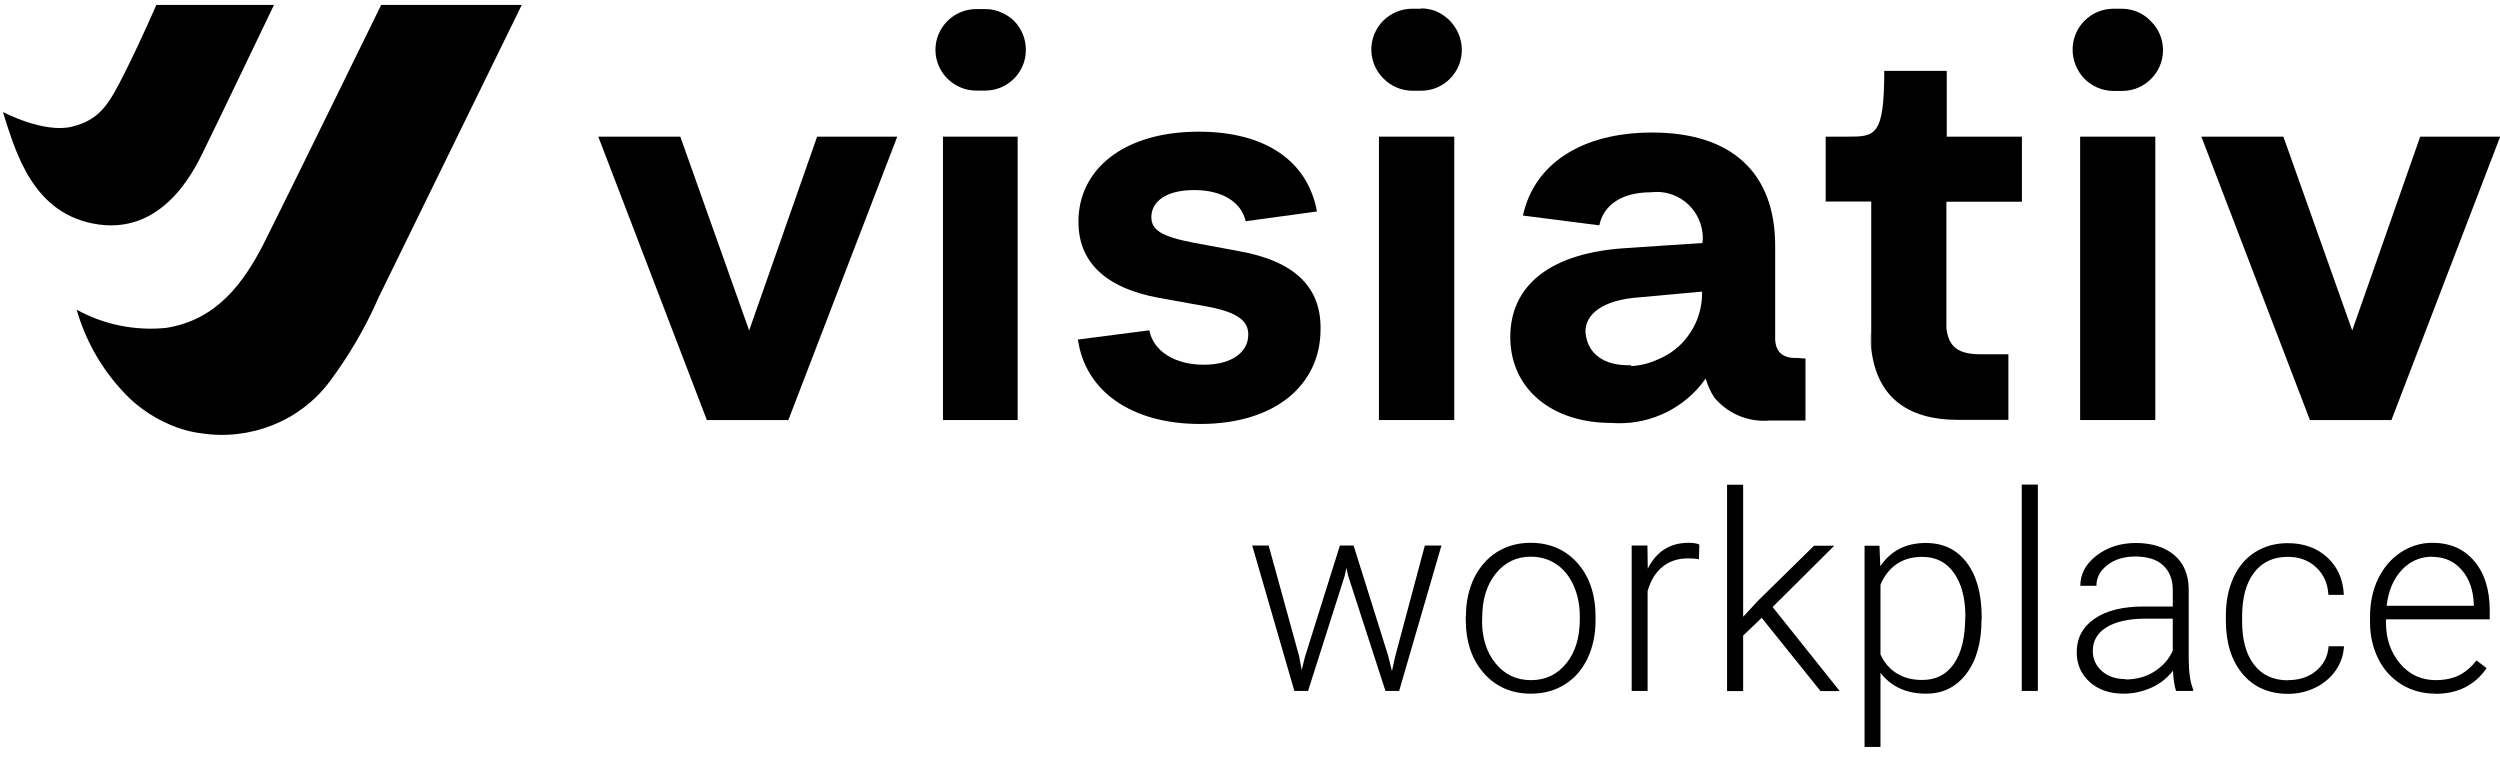
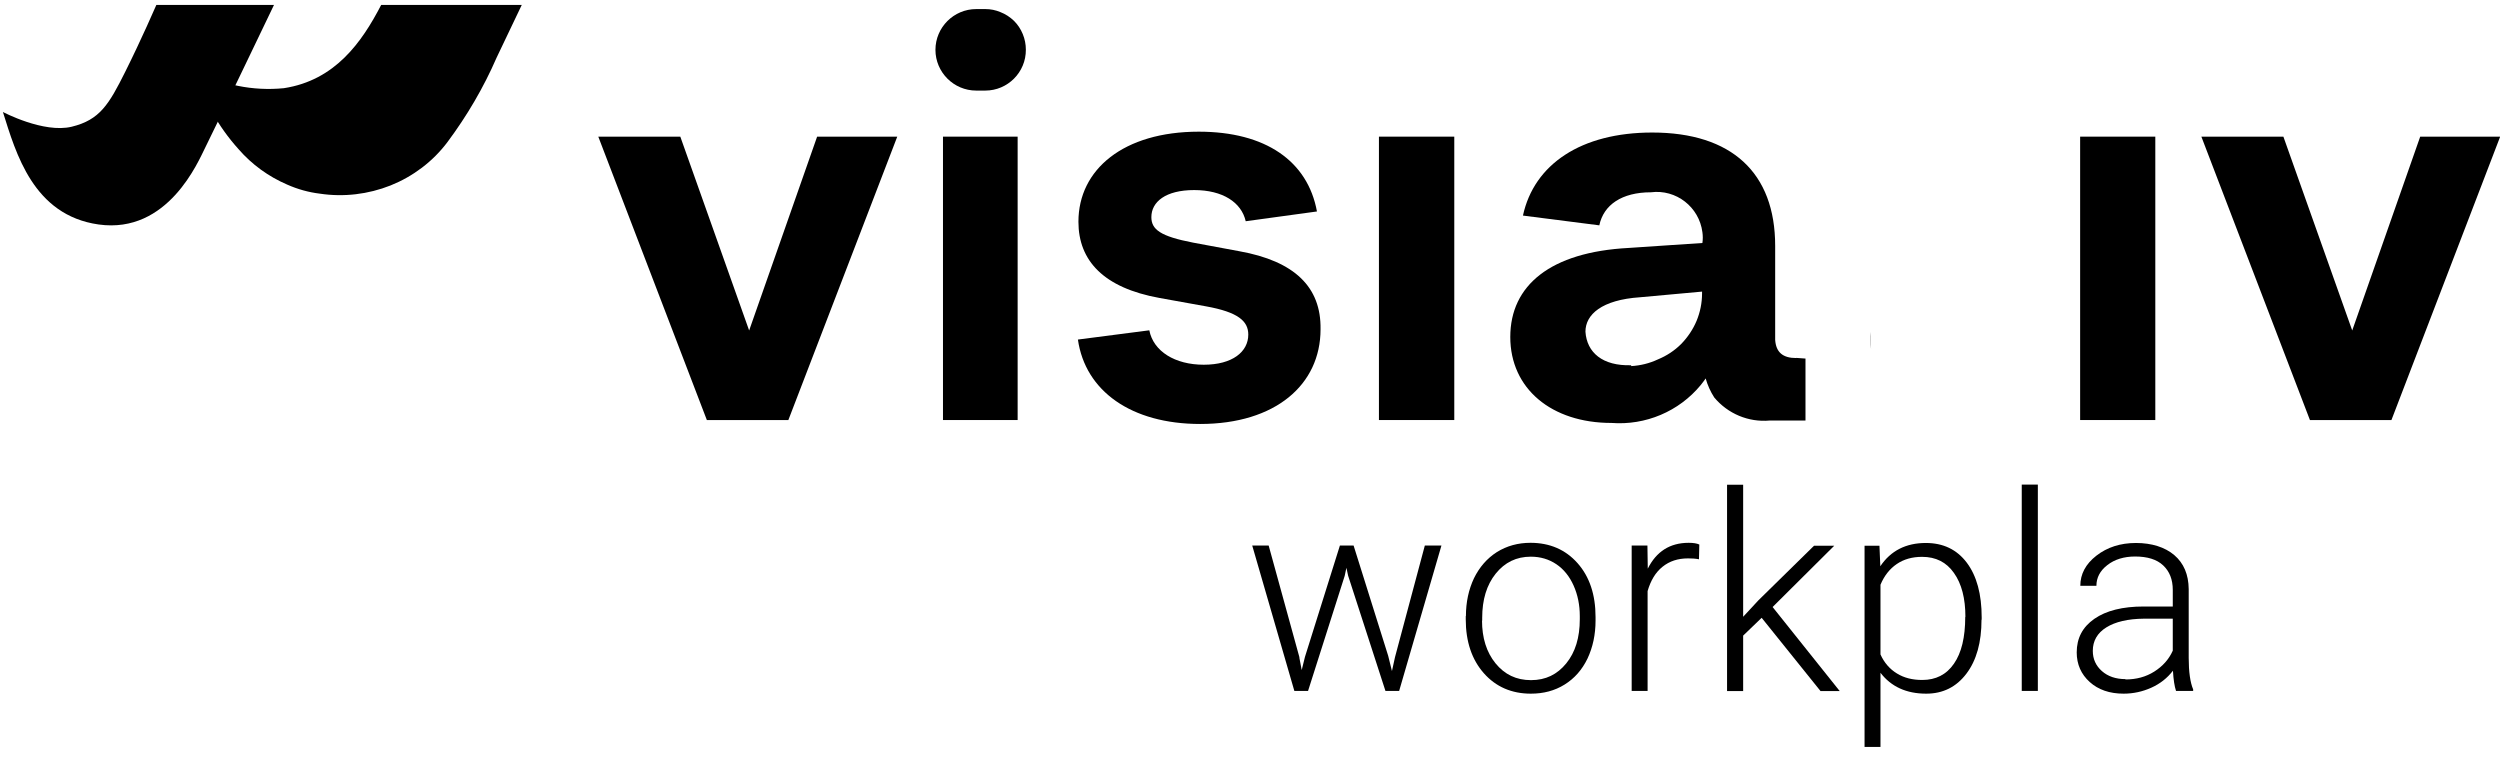
<svg xmlns="http://www.w3.org/2000/svg" id="Calque_1" viewBox="0 0 146 45">
  <g>
    <path d="M11.98,8.63C12.37,7.86,16,.29,16,.29h-6.87s-.87,2.01-1.82,3.91-1.48,2.8-3.12,3.2S.17,6.54,.17,6.54c.76,2.41,1.77,6.03,5.59,6.57,4.06,.57,5.83-3.71,6.22-4.48Z" />
-     <path d="M30.47,.29h-8.21s-5.87,11.99-6.89,14c-1.13,2.18-2.69,4.4-5.68,4.86-1.81,.18-3.62-.19-5.21-1.06,.49,1.72,1.37,3.3,2.56,4.62,.78,.9,1.75,1.6,2.84,2.07,.61,.27,1.25,.45,1.91,.53,1.39,.21,2.82,.04,4.13-.48,1.32-.53,2.47-1.4,3.32-2.53,1.14-1.53,2.11-3.18,2.87-4.93L30.47,.29Z" />
+     <path d="M30.47,.29h-8.21c-1.13,2.18-2.69,4.4-5.68,4.86-1.81,.18-3.62-.19-5.21-1.06,.49,1.72,1.37,3.3,2.56,4.62,.78,.9,1.75,1.6,2.84,2.07,.61,.27,1.25,.45,1.91,.53,1.39,.21,2.82,.04,4.13-.48,1.32-.53,2.47-1.4,3.32-2.53,1.14-1.53,2.11-3.18,2.87-4.93L30.47,.29Z" />
    <path d="M47.72,7.98h4.68l-6.36,16.55h-4.76l-6.34-16.55h4.79l4.02,11.32,3.97-11.32Z" />
    <path d="M55.07,24.53V7.98h4.36V24.53h-4.36Z" />
    <path d="M80.53,24.53V7.98h4.4V24.53h-4.4Z" />
-     <path d="M113.67,11.78v7.4c.14,1.11,.71,1.51,2.01,1.51h1.61v3.83h-2.93c-3.06,0-4.77-1.41-5.08-4.17V11.77h-2.66v-3.79h1.24c1.65,0,2.18,0,2.18-3.84h3.65v3.84h4.39v3.8h-4.39Z" />
    <path d="M121.48,24.53V7.98h4.39V24.53h-4.39Z" />
    <path d="M141.34,7.98h4.67l-6.35,16.55h-4.76l-6.34-16.55h4.79l4.02,11.32,3.97-11.32Z" />
    <path d="M57.54,.53h-.53c-1.31,0-2.38,1.07-2.38,2.38,0,1.31,1.07,2.38,2.38,2.38h.53c1.31,0,2.38-1.07,2.37-2.39,0-.31-.06-.62-.18-.91-.12-.29-.29-.55-.51-.77-.23-.22-.5-.4-.79-.51-.28-.12-.58-.18-.88-.18Z" />
-     <path d="M82.99,.51h-.52c-.63,0-1.24,.25-1.69,.7-.22,.22-.39,.48-.51,.76-.37,.89-.17,1.92,.51,2.6,.44,.46,1.05,.72,1.69,.73h.52c1.31,0,2.38-1.06,2.38-2.38,0-.31-.06-.63-.18-.92-.24-.59-.7-1.06-1.29-1.33-.29-.12-.6-.18-.91-.18Z" />
-     <path d="M123.94,.51h-.52c-1.31,0-2.38,1.07-2.38,2.38h0c0,.63,.24,1.23,.67,1.69,.45,.46,1.06,.73,1.71,.73h.52c1.31,0,2.38-1.07,2.38-2.38h0c0-.63-.25-1.24-.7-1.68-.43-.47-1.04-.73-1.68-.74Z" />
    <path d="M72.37,14.67l-2.69-.5c-1.92-.37-2.44-.77-2.44-1.49,0-.89,.83-1.58,2.5-1.58s2.76,.72,3.01,1.82l4.16-.57c-.54-2.95-3.01-4.66-6.9-4.66-4.39,0-7.03,2.2-7.03,5.26,0,2.28,1.48,3.86,4.73,4.45l2.72,.49c1.89,.34,2.47,.87,2.47,1.65,0,1-.92,1.76-2.6,1.76s-2.94-.78-3.18-2.01l-4.17,.54c.43,3.01,3.12,4.93,7.14,4.93,4.39,0,7.03-2.29,7.03-5.53,.04-2.46-1.51-3.98-4.75-4.56Z" />
    <path d="M104.9,20.91c-.79,0-1.18-.34-1.23-1.06v-5.49c0-4.27-2.54-6.62-7.18-6.62-4.15,0-6.9,1.85-7.55,4.85l4.46,.57c.25-1.2,1.32-1.93,3.01-1.93,1.48-.19,2.82,.86,3.01,2.33,.03,.21,.03,.42,0,.63h0l-4.31,.29c-4.56,.24-6.91,2.18-6.91,5.2s2.41,5.02,5.91,5.02c1.99,.15,3.94-.67,5.21-2.21l.07-.09,.13-.17,.09-.13h0c.11,.39,.28,.77,.5,1.11,.79,.95,2,1.46,3.23,1.35h2.1v-3.62l-.55-.04Zm-9.64,.42c-1.67,.05-2.59-.74-2.67-1.96,0-1,.95-1.86,3.19-2.01l3.62-.33v.11c0,.55-.11,1.09-.32,1.6-.21,.5-.52,.96-.9,1.35-.39,.39-.85,.69-1.36,.9-.49,.23-1.02,.36-1.56,.39v-.05Z" />
    <path d="M109.27,20.38c-.04-.33-.06-.67-.05-1v-2.74h0v2.74c.01,.34,.02,.66,.05,1Z" />
  </g>
  <g>
    <path d="M75.88,38.4l.14,.73,.19-.77,2.04-6.5h.8l2.02,6.44,.22,.89,.18-.82,1.74-6.51h.97l-2.47,8.49h-.8l-2.18-6.73-.1-.46-.1,.47-2.14,6.72h-.8l-2.46-8.49h.96l1.8,6.54Z" />
    <path d="M85.61,35.98c0-.82,.16-1.55,.47-2.21,.32-.65,.76-1.16,1.34-1.53,.58-.36,1.23-.54,1.96-.54,1.13,0,2.05,.4,2.75,1.19,.7,.79,1.05,1.84,1.05,3.15v.2c0,.82-.16,1.56-.47,2.22-.32,.66-.76,1.16-1.34,1.52-.58,.36-1.23,.53-1.97,.53-1.12,0-2.04-.4-2.74-1.19-.7-.79-1.06-1.84-1.06-3.15v-.19Zm.94,.26c0,1.01,.26,1.85,.79,2.5,.53,.65,1.21,.98,2.07,.98s1.53-.33,2.06-.98,.79-1.51,.79-2.58v-.18c0-.65-.12-1.24-.36-1.78s-.58-.96-1.01-1.25c-.43-.29-.93-.44-1.49-.44-.84,0-1.52,.33-2.05,.99-.53,.66-.79,1.52-.79,2.58v.17Z" />
    <path d="M99.21,32.66c-.2-.04-.41-.05-.63-.05-.59,0-1.08,.16-1.49,.49s-.69,.8-.87,1.42v5.83h-.93v-8.49h.92l.02,1.35c.5-1,1.29-1.51,2.39-1.51,.26,0,.47,.03,.62,.1l-.02,.86Z" />
    <path d="M102.88,36.08l-1.08,1.04v3.24h-.94v-12.05h.94v7.71l.89-.96,3.25-3.19h1.18l-3.6,3.58,3.92,4.91h-1.12l-3.44-4.28Z" />
    <path d="M115.72,36.19c0,1.32-.29,2.37-.88,3.15-.59,.78-1.37,1.17-2.35,1.17-1.16,0-2.05-.41-2.67-1.22v4.33h-.93v-11.75h.87l.05,1.2c.61-.91,1.5-1.36,2.66-1.36,1.01,0,1.81,.38,2.39,1.15,.58,.77,.87,1.84,.87,3.2v.13Zm-.94-.16c0-1.08-.22-1.94-.67-2.57-.44-.63-1.06-.94-1.86-.94-.58,0-1.07,.14-1.48,.42-.41,.28-.73,.68-.95,1.21v4.07c.22,.49,.55,.86,.96,1.11,.42,.26,.91,.38,1.48,.38,.79,0,1.41-.31,1.85-.95,.44-.63,.66-1.54,.66-2.74Z" />
    <path d="M119.01,40.35h-.94v-12.05h.94v12.05Z" />
    <path d="M127.08,40.35c-.09-.27-.15-.66-.18-1.18-.33,.43-.75,.76-1.26,.99-.51,.23-1.05,.35-1.62,.35-.82,0-1.48-.23-1.98-.68s-.76-1.03-.76-1.73c0-.83,.34-1.48,1.03-1.96,.69-.48,1.65-.72,2.88-.72h1.7v-.97c0-.61-.19-1.08-.56-1.43s-.92-.52-1.64-.52c-.65,0-1.2,.17-1.62,.5-.43,.33-.64,.74-.64,1.21h-.94c0-.68,.31-1.27,.94-1.76s1.4-.74,2.31-.74,1.69,.24,2.24,.71c.55,.47,.83,1.13,.84,1.98v4.02c0,.82,.09,1.44,.26,1.84v.09h-1Zm-2.95-.67c.63,0,1.19-.15,1.68-.46s.85-.71,1.08-1.22v-1.87h-1.68c-.94,.01-1.67,.18-2.2,.51-.53,.33-.79,.79-.79,1.37,0,.48,.18,.87,.53,1.18,.35,.31,.81,.47,1.38,.47Z" />
-     <path d="M133.63,39.72c.65,0,1.2-.18,1.64-.55,.44-.37,.68-.85,.72-1.43h.9c-.03,.52-.19,.99-.49,1.42-.3,.43-.7,.76-1.19,1-.49,.24-1.02,.36-1.59,.36-1.11,0-2-.39-2.65-1.16s-.98-1.82-.98-3.12v-.28c0-.84,.15-1.58,.44-2.22s.71-1.14,1.26-1.49,1.19-.53,1.92-.53c.93,0,1.7,.28,2.3,.83,.6,.55,.93,1.28,.97,2.19h-.9c-.04-.67-.28-1.2-.72-1.61-.44-.41-.99-.61-1.65-.61-.85,0-1.51,.31-1.97,.92-.47,.61-.7,1.47-.7,2.57v.28c0,1.08,.23,1.93,.7,2.53,.47,.61,1.13,.91,1.98,.91Z" />
-     <path d="M142.22,40.51c-.72,0-1.38-.18-1.96-.53-.58-.36-1.04-.85-1.36-1.49-.32-.64-.49-1.35-.49-2.14v-.34c0-.82,.16-1.55,.47-2.21,.32-.65,.76-1.17,1.32-1.54,.57-.37,1.18-.56,1.84-.56,1.03,0,1.85,.35,2.45,1.06,.6,.7,.91,1.67,.91,2.88v.53h-6.06v.18c0,.96,.28,1.76,.83,2.41s1.25,.96,2.08,.96c.5,0,.95-.09,1.33-.27,.38-.18,.73-.48,1.05-.88l.59,.45c-.69,1-1.69,1.5-3,1.5Zm-.17-8c-.71,0-1.3,.26-1.79,.78-.48,.52-.78,1.21-.88,2.09h5.09v-.1c-.03-.82-.26-1.48-.7-1.99s-1.02-.77-1.73-.77Z" />
  </g>
</svg>